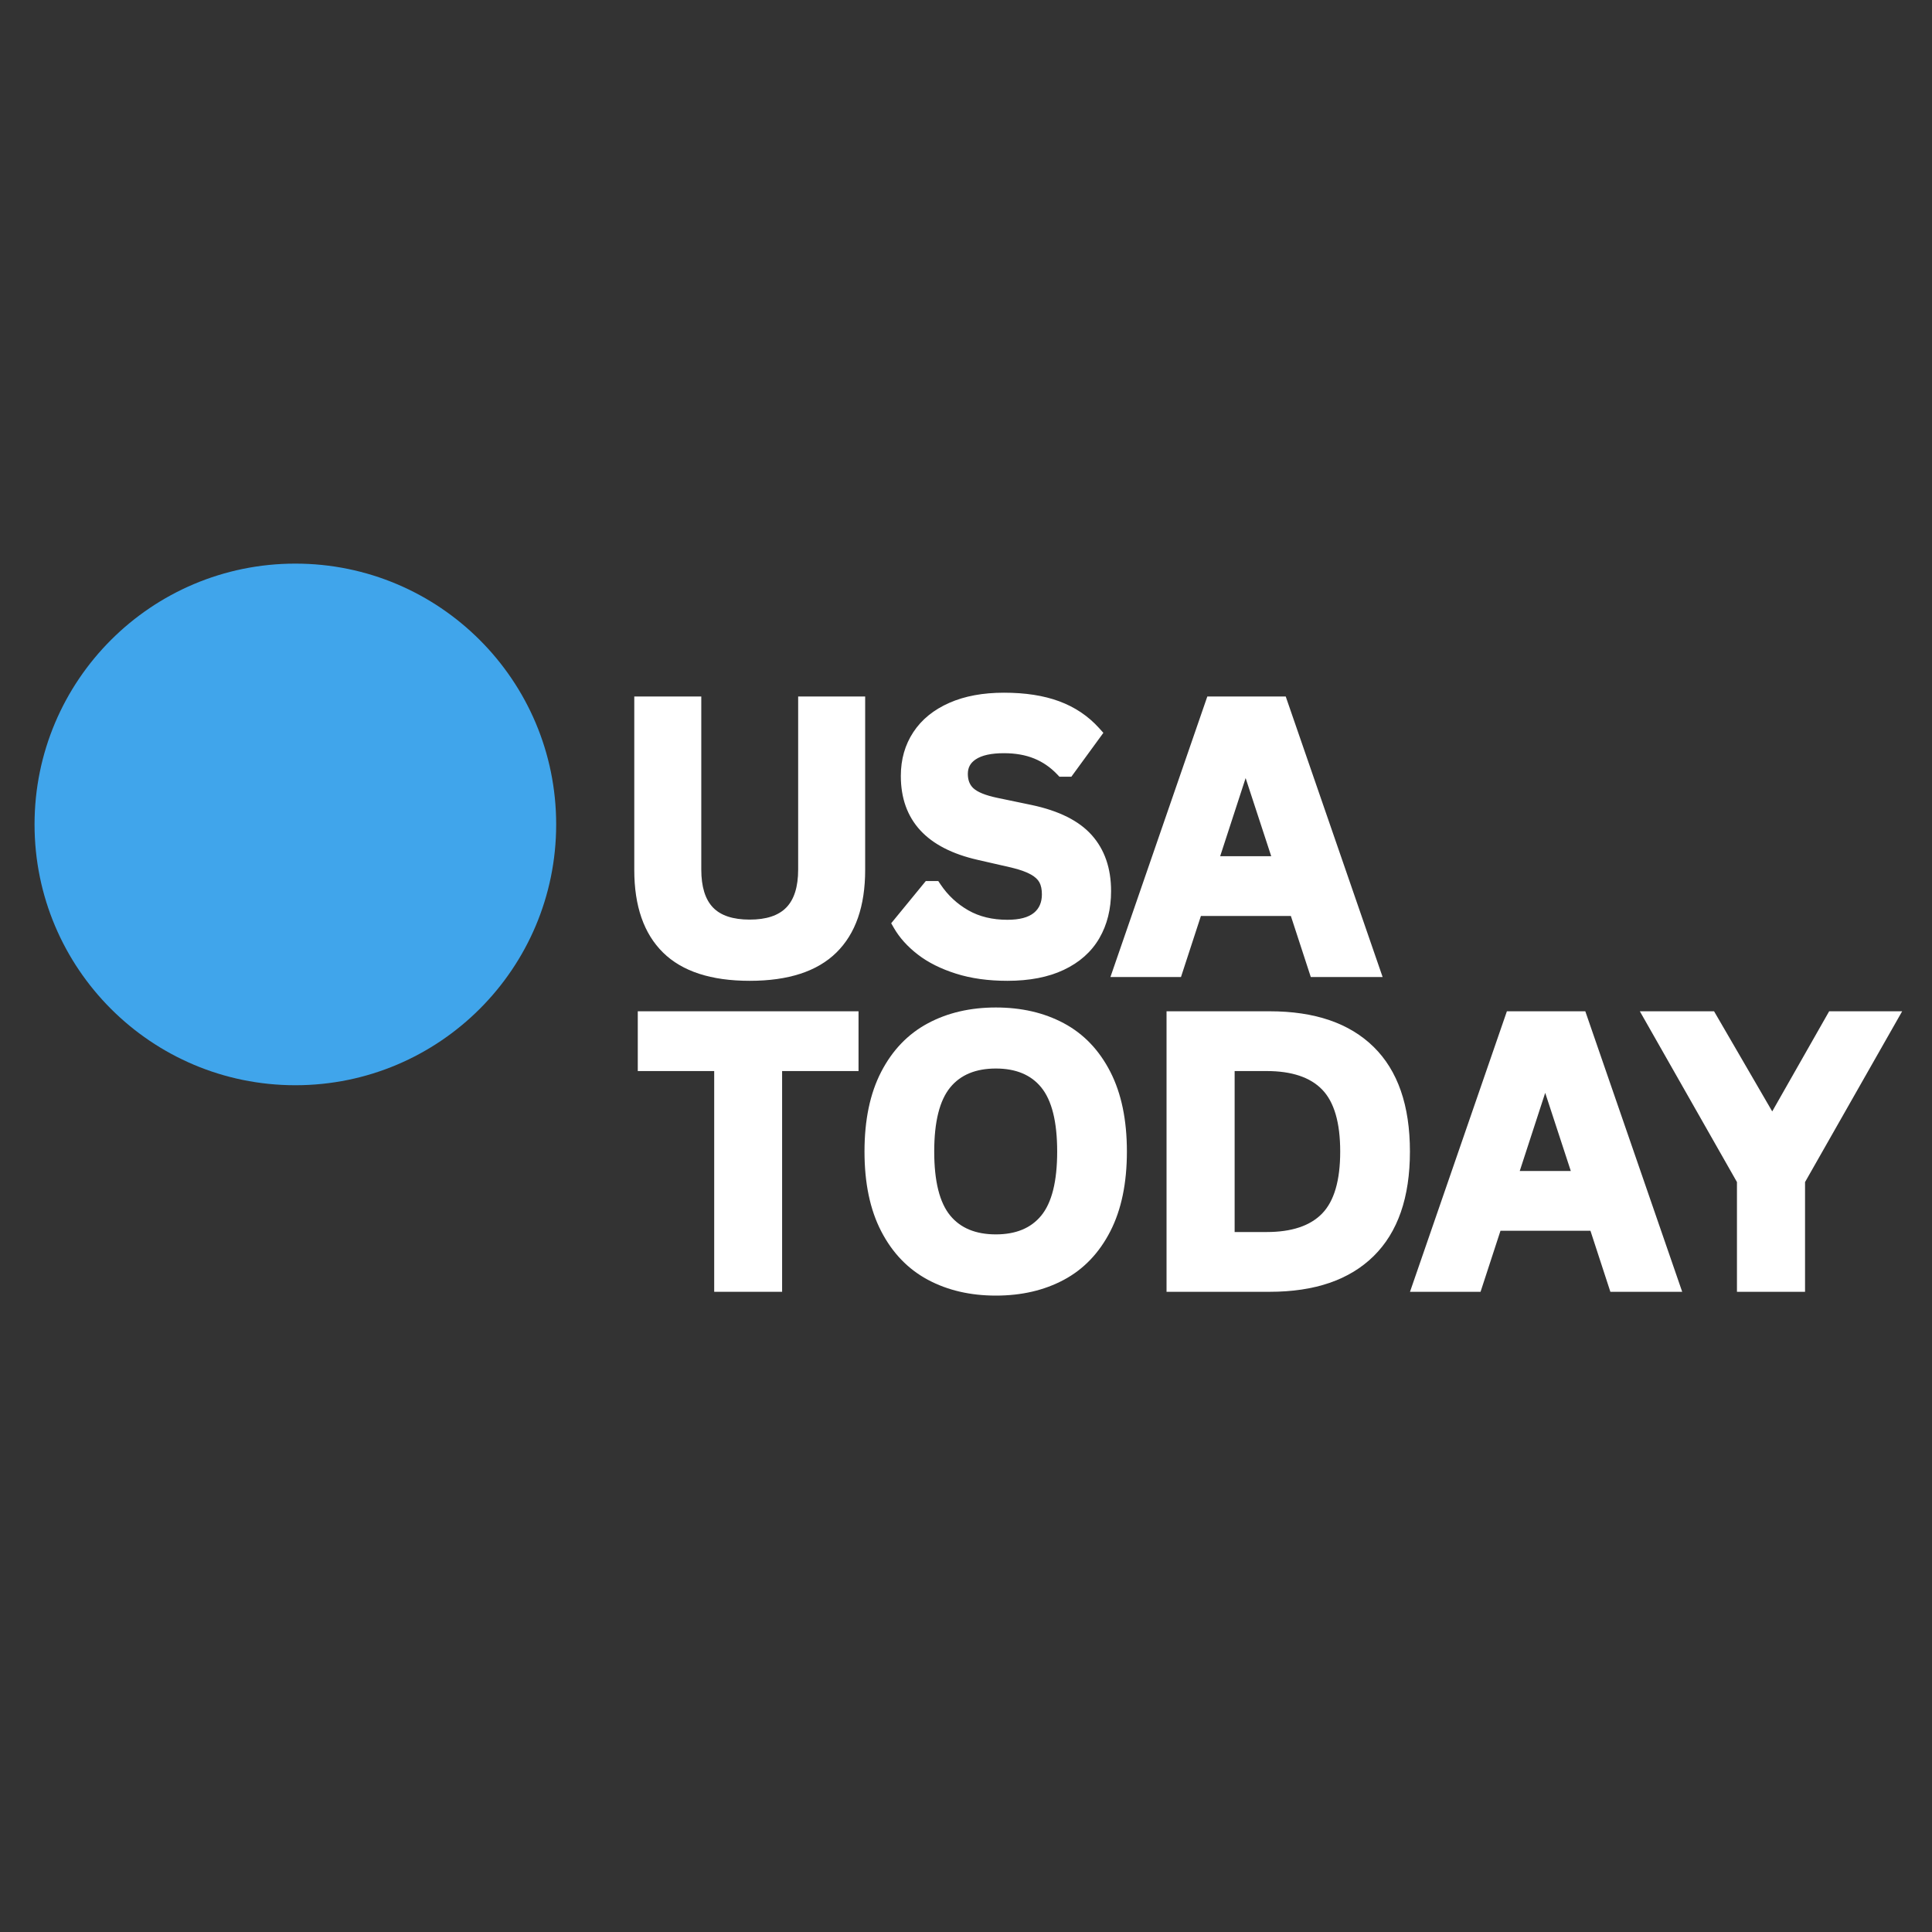
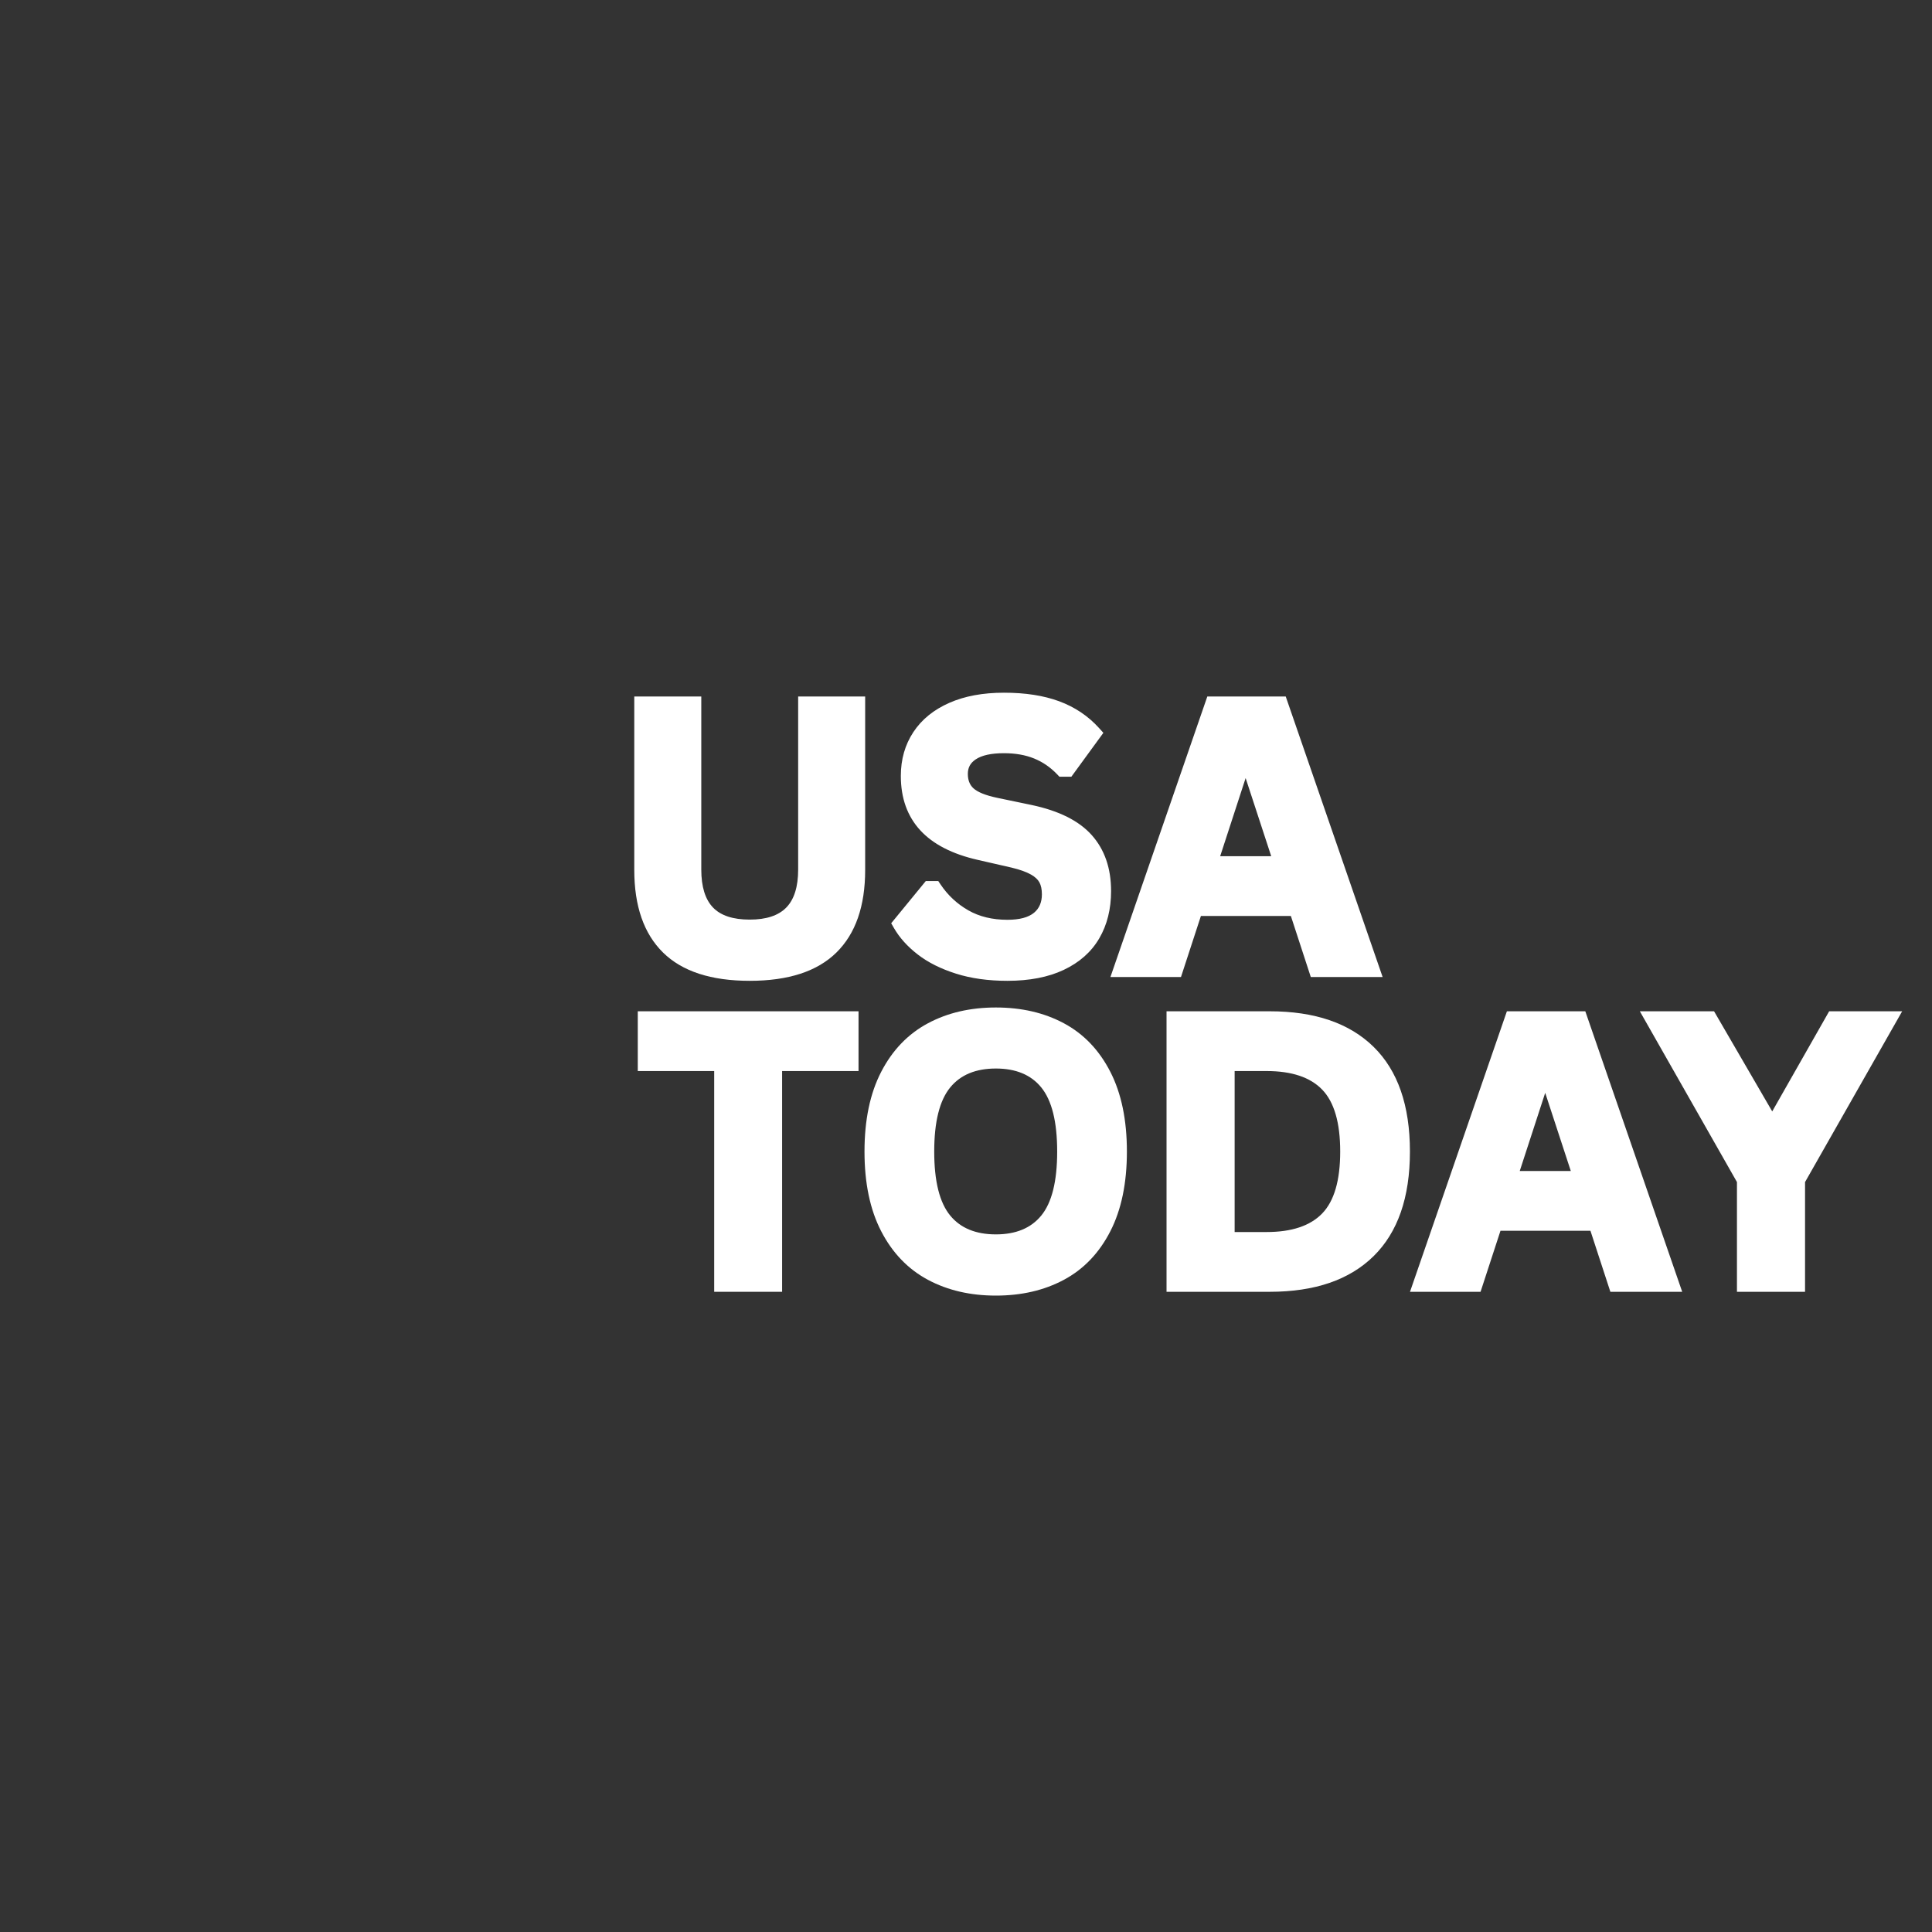
<svg xmlns="http://www.w3.org/2000/svg" width="1920" zoomAndPan="magnify" viewBox="0 0 1440 1440" height="1920" preserveAspectRatio="xMidYMid meet" version="1.0">
  <rect x="0" y="0" width="1440" height="1440" fill="#333333" stroke="none" />
  <defs>
    <g />
    <clipPath id="7c84f79f98">
      <rect x="0" width="590" y="0" height="379" />
    </clipPath>
    <clipPath id="d86771e487">
      <path d="M 25.75 420.086 L 414.539 420.086 L 414.539 808.871 L 25.75 808.871 Z M 25.75 420.086 " clip-rule="nonzero" />
    </clipPath>
    <clipPath id="b1b33256de">
      <path d="M 220.145 420.086 C 112.785 420.086 25.75 507.117 25.75 614.477 C 25.75 721.84 112.785 808.871 220.145 808.871 C 327.504 808.871 414.539 721.84 414.539 614.477 C 414.539 507.117 327.504 420.086 220.145 420.086 Z M 220.145 420.086 " clip-rule="nonzero" />
    </clipPath>
    <clipPath id="5fd460b6ea">
      <path d="M 0.75 0.086 L 389.539 0.086 L 389.539 388.871 L 0.75 388.871 Z M 0.75 0.086 " clip-rule="nonzero" />
    </clipPath>
    <clipPath id="4fb215dcd4">
      <path d="M 195.145 0.086 C 87.785 0.086 0.75 87.117 0.75 194.477 C 0.75 301.84 87.785 388.871 195.145 388.871 C 302.504 388.871 389.539 301.84 389.539 194.477 C 389.539 87.117 302.504 0.086 195.145 0.086 Z M 195.145 0.086 " clip-rule="nonzero" />
    </clipPath>
    <clipPath id="c0f6ac3362">
      <rect x="0" width="390" y="0" height="389" />
    </clipPath>
    <clipPath id="5bdcf5e884">
      <rect x="0" width="960" y="0" height="379" />
    </clipPath>
  </defs>
  <g transform="matrix(1, 0, 0, 1, 448, 427)">
    <g clip-path="url(#7c84f79f98)">
      <g fill="#ffffff" fill-opacity="1">
        <g transform="translate(6.197, 295.338)">
          <g>
            <path d="M 104.602 8.707 C 75.824 8.707 54.297 1.691 40.016 -12.344 C 25.711 -26.406 18.555 -46.949 18.555 -73.965 L 18.555 -203.203 L 68.5 -203.203 L 68.5 -74.234 C 68.5 -61.414 71.418 -51.977 77.25 -45.914 C 83.023 -39.918 92.141 -36.918 104.602 -36.918 C 116.938 -36.918 126.027 -39.922 131.871 -45.934 C 137.758 -51.992 140.703 -61.426 140.703 -74.234 L 140.703 -203.203 L 190.648 -203.203 L 190.648 -73.965 C 190.648 -46.949 183.496 -26.406 169.188 -12.344 C 154.906 1.691 133.379 8.707 104.602 8.707 Z M 104.602 -3.039 C 130.176 -3.039 148.957 -8.934 160.953 -20.723 C 172.918 -32.484 178.898 -50.23 178.898 -73.965 L 178.898 -197.328 L 184.773 -197.328 L 184.773 -191.453 L 146.578 -191.453 L 146.578 -197.328 L 152.453 -197.328 L 152.453 -74.234 C 152.453 -58.246 148.402 -46.086 140.297 -37.746 C 132.148 -29.363 120.25 -25.168 104.602 -25.168 C 88.809 -25.168 76.871 -29.367 68.785 -37.766 C 60.762 -46.102 56.75 -58.258 56.75 -74.234 L 56.75 -197.328 L 62.625 -197.328 L 62.625 -191.453 L 24.43 -191.453 L 24.43 -197.328 L 30.305 -197.328 L 30.305 -73.965 C 30.305 -50.23 36.289 -32.484 48.254 -20.723 C 60.246 -8.934 79.031 -3.039 104.602 -3.039 Z M 104.602 -3.039 " />
          </g>
        </g>
      </g>
      <g fill="#ffffff" fill-opacity="1">
        <g transform="translate(215.398, 295.338)">
          <g>
-             <path d="M 87.461 8.707 C 73.18 8.707 60.418 6.93 49.18 3.375 C 37.855 -0.211 28.363 -4.957 20.703 -10.871 C 12.98 -16.836 7.039 -23.438 2.871 -30.68 L 0.848 -34.195 L 26.645 -65.668 L 35.926 -65.668 L 37.672 -63.074 C 43.098 -55.016 49.98 -48.602 58.32 -43.836 C 66.551 -39.133 76.266 -36.781 87.461 -36.781 C 96.484 -36.781 103.105 -38.535 107.328 -42.043 C 111.223 -45.277 113.168 -49.844 113.168 -55.742 C 113.168 -59.426 112.551 -62.406 111.316 -64.684 C 110.141 -66.848 108.059 -68.781 105.074 -70.477 C 101.598 -72.453 96.754 -74.184 90.543 -75.676 L 65.23 -81.465 C 46.324 -85.785 32.117 -93.09 22.609 -103.383 C 12.887 -113.91 8.027 -127.457 8.027 -144.016 C 8.027 -156.348 11.141 -167.234 17.367 -176.672 C 23.582 -186.094 32.551 -193.379 44.273 -198.523 C 55.688 -203.531 69.227 -206.035 84.898 -206.035 C 100.805 -206.035 114.508 -203.914 126.004 -199.668 C 137.754 -195.328 147.684 -188.66 155.801 -179.668 L 158.996 -176.125 L 135.121 -143.402 L 126.246 -143.402 L 124.512 -145.223 C 119.512 -150.465 113.805 -154.387 107.387 -156.996 C 100.895 -159.633 93.398 -160.949 84.898 -160.949 C 75.391 -160.949 68.344 -159.398 63.762 -156.293 C 61.773 -154.945 60.309 -153.395 59.371 -151.637 C 58.438 -149.895 57.973 -147.848 57.973 -145.5 C 57.973 -140.98 59.316 -137.457 62 -134.926 C 65.117 -131.988 70.957 -129.598 79.52 -127.758 L 105.395 -122.367 C 125.828 -118.051 140.793 -110.574 150.285 -99.945 C 159.918 -89.156 164.734 -75.234 164.734 -58.172 C 164.734 -44.789 161.816 -33.074 155.977 -23.031 C 150.055 -12.84 141.188 -4.969 129.375 0.59 C 117.875 6.004 103.902 8.707 87.461 8.707 Z M 87.461 -3.039 C 102.152 -3.039 114.457 -5.375 124.371 -10.039 C 133.973 -14.559 141.125 -20.855 145.82 -28.934 C 150.598 -37.156 152.984 -46.902 152.984 -58.172 C 152.984 -72.246 149.164 -83.559 141.523 -92.117 C 133.738 -100.832 120.898 -107.082 103 -110.863 L 77.047 -116.27 C 66.352 -118.57 58.648 -121.938 53.941 -126.375 C 48.797 -131.227 46.223 -137.598 46.223 -145.5 C 46.223 -149.809 47.152 -153.699 49.012 -157.176 C 50.859 -160.637 53.582 -163.586 57.172 -166.02 C 63.746 -170.473 72.988 -172.699 84.898 -172.699 C 94.93 -172.699 103.898 -171.094 111.809 -167.879 C 119.785 -164.641 126.855 -159.789 133.012 -153.332 L 128.762 -149.277 L 128.762 -155.152 L 132.137 -155.152 L 132.137 -149.277 L 127.391 -152.738 L 146.691 -179.195 L 151.438 -175.73 L 147.074 -171.797 C 140.254 -179.359 131.875 -184.977 121.934 -188.645 C 111.75 -192.406 99.402 -194.285 84.898 -194.285 C 70.871 -194.285 58.902 -192.113 48.992 -187.766 C 39.391 -183.551 32.117 -177.695 27.176 -170.203 C 22.242 -162.727 19.777 -153.996 19.777 -144.016 C 19.777 -130.52 23.598 -119.633 31.242 -111.355 C 39.102 -102.844 51.305 -96.695 67.852 -92.918 L 93.285 -87.102 C 100.574 -85.352 106.438 -83.215 110.879 -80.691 C 115.812 -77.891 119.398 -74.422 121.645 -70.289 C 123.828 -66.266 124.918 -61.418 124.918 -55.742 C 124.918 -46.168 121.559 -38.586 114.836 -33.004 C 108.438 -27.691 99.312 -25.035 87.461 -25.035 C 74.184 -25.035 62.527 -27.902 52.492 -33.637 C 42.562 -39.309 34.375 -46.934 27.926 -56.512 L 32.797 -59.793 L 32.797 -53.918 L 29.422 -53.918 L 29.422 -59.793 L 33.969 -56.066 L 12.508 -29.883 L 7.965 -33.609 L 13.055 -36.539 C 16.449 -30.641 21.391 -25.188 27.887 -20.172 C 34.445 -15.105 42.723 -10.992 52.723 -7.828 C 62.809 -4.637 74.391 -3.039 87.461 -3.039 Z M 87.461 -3.039 " />
+             <path d="M 87.461 8.707 C 73.18 8.707 60.418 6.93 49.18 3.375 C 37.855 -0.211 28.363 -4.957 20.703 -10.871 C 12.98 -16.836 7.039 -23.438 2.871 -30.68 L 0.848 -34.195 L 26.645 -65.668 L 35.926 -65.668 L 37.672 -63.074 C 43.098 -55.016 49.98 -48.602 58.32 -43.836 C 66.551 -39.133 76.266 -36.781 87.461 -36.781 C 96.484 -36.781 103.105 -38.535 107.328 -42.043 C 111.223 -45.277 113.168 -49.844 113.168 -55.742 C 113.168 -59.426 112.551 -62.406 111.316 -64.684 C 110.141 -66.848 108.059 -68.781 105.074 -70.477 C 101.598 -72.453 96.754 -74.184 90.543 -75.676 L 65.23 -81.465 C 46.324 -85.785 32.117 -93.09 22.609 -103.383 C 12.887 -113.91 8.027 -127.457 8.027 -144.016 C 8.027 -156.348 11.141 -167.234 17.367 -176.672 C 23.582 -186.094 32.551 -193.379 44.273 -198.523 C 55.688 -203.531 69.227 -206.035 84.898 -206.035 C 100.805 -206.035 114.508 -203.914 126.004 -199.668 C 137.754 -195.328 147.684 -188.66 155.801 -179.668 L 158.996 -176.125 L 135.121 -143.402 L 126.246 -143.402 L 124.512 -145.223 C 119.512 -150.465 113.805 -154.387 107.387 -156.996 C 100.895 -159.633 93.398 -160.949 84.898 -160.949 C 75.391 -160.949 68.344 -159.398 63.762 -156.293 C 61.773 -154.945 60.309 -153.395 59.371 -151.637 C 58.438 -149.895 57.973 -147.848 57.973 -145.5 C 57.973 -140.98 59.316 -137.457 62 -134.926 C 65.117 -131.988 70.957 -129.598 79.52 -127.758 L 105.395 -122.367 C 125.828 -118.051 140.793 -110.574 150.285 -99.945 C 159.918 -89.156 164.734 -75.234 164.734 -58.172 C 164.734 -44.789 161.816 -33.074 155.977 -23.031 C 150.055 -12.84 141.188 -4.969 129.375 0.59 C 117.875 6.004 103.902 8.707 87.461 8.707 Z M 87.461 -3.039 C 133.973 -14.559 141.125 -20.855 145.82 -28.934 C 150.598 -37.156 152.984 -46.902 152.984 -58.172 C 152.984 -72.246 149.164 -83.559 141.523 -92.117 C 133.738 -100.832 120.898 -107.082 103 -110.863 L 77.047 -116.27 C 66.352 -118.57 58.648 -121.938 53.941 -126.375 C 48.797 -131.227 46.223 -137.598 46.223 -145.5 C 46.223 -149.809 47.152 -153.699 49.012 -157.176 C 50.859 -160.637 53.582 -163.586 57.172 -166.02 C 63.746 -170.473 72.988 -172.699 84.898 -172.699 C 94.93 -172.699 103.898 -171.094 111.809 -167.879 C 119.785 -164.641 126.855 -159.789 133.012 -153.332 L 128.762 -149.277 L 128.762 -155.152 L 132.137 -155.152 L 132.137 -149.277 L 127.391 -152.738 L 146.691 -179.195 L 151.438 -175.73 L 147.074 -171.797 C 140.254 -179.359 131.875 -184.977 121.934 -188.645 C 111.75 -192.406 99.402 -194.285 84.898 -194.285 C 70.871 -194.285 58.902 -192.113 48.992 -187.766 C 39.391 -183.551 32.117 -177.695 27.176 -170.203 C 22.242 -162.727 19.777 -153.996 19.777 -144.016 C 19.777 -130.52 23.598 -119.633 31.242 -111.355 C 39.102 -102.844 51.305 -96.695 67.852 -92.918 L 93.285 -87.102 C 100.574 -85.352 106.438 -83.215 110.879 -80.691 C 115.812 -77.891 119.398 -74.422 121.645 -70.289 C 123.828 -66.266 124.918 -61.418 124.918 -55.742 C 124.918 -46.168 121.559 -38.586 114.836 -33.004 C 108.438 -27.691 99.312 -25.035 87.461 -25.035 C 74.184 -25.035 62.527 -27.902 52.492 -33.637 C 42.562 -39.309 34.375 -46.934 27.926 -56.512 L 32.797 -59.793 L 32.797 -53.918 L 29.422 -53.918 L 29.422 -59.793 L 33.969 -56.066 L 12.508 -29.883 L 7.965 -33.609 L 13.055 -36.539 C 16.449 -30.641 21.391 -25.188 27.887 -20.172 C 34.445 -15.105 42.723 -10.992 52.723 -7.828 C 62.809 -4.637 74.391 -3.039 87.461 -3.039 Z M 87.461 -3.039 " />
          </g>
        </g>
      </g>
      <g fill="#ffffff" fill-opacity="1">
        <g transform="translate(384.918, 295.338)">
          <g>
            <path d="M 189.363 5.875 L 144.07 5.875 L 127.902 -43.664 L 133.484 -45.484 L 133.484 -39.609 L 57.902 -39.609 L 57.902 -45.484 L 63.488 -43.664 L 47.316 5.875 L -5.273 5.875 L 66.945 -203.203 L 125.391 -203.203 L 197.609 5.875 Z M 189.363 -5.875 L 189.363 0 L 183.812 1.918 L 115.652 -195.41 L 121.203 -197.328 L 121.203 -191.453 L 71.129 -191.453 L 71.129 -197.328 L 76.684 -195.41 L 8.523 1.918 L 2.969 0 L 2.969 -5.875 L 43.055 -5.875 L 43.055 0 L 37.473 -1.824 L 53.641 -51.359 L 137.75 -51.359 L 153.918 -1.824 L 148.332 0 L 148.332 -5.875 Z M 99.391 -154.34 L 74.016 -76.465 L 68.43 -78.281 L 68.43 -84.156 L 122.688 -84.156 L 122.688 -78.281 L 117.105 -76.453 L 91.598 -154.332 L 97.18 -156.16 L 97.18 -150.285 L 93.805 -150.285 L 93.805 -156.16 Z M 89.539 -162.035 L 101.438 -162.035 L 130.793 -72.41 L 60.336 -72.41 L 88.219 -157.98 Z M 89.539 -162.035 " />
          </g>
        </g>
      </g>
      <g fill="#ffffff" fill-opacity="1">
        <g transform="translate(6.197, 295.338)">
          <g>
            <path d="M 104.609 2.828 C 77.43 2.828 57.273 -3.625 44.141 -16.531 C 31.004 -29.445 24.438 -48.594 24.438 -73.969 L 24.438 -197.328 L 62.625 -197.328 L 62.625 -74.234 C 62.625 -59.836 66.086 -49.039 73.016 -41.844 C 79.941 -34.645 90.473 -31.047 104.609 -31.047 C 132.586 -31.047 146.578 -45.441 146.578 -74.234 L 146.578 -197.328 L 184.781 -197.328 L 184.781 -73.969 C 184.781 -48.594 178.207 -29.445 165.062 -16.531 C 151.926 -3.625 131.773 2.828 104.609 2.828 Z M 104.609 2.828 " />
          </g>
        </g>
      </g>
      <g fill="#ffffff" fill-opacity="1">
        <g transform="translate(215.398, 295.338)">
          <g>
            <path d="M 87.469 2.828 C 73.789 2.828 61.617 1.145 50.953 -2.219 C 40.285 -5.594 31.395 -10.023 24.281 -15.516 C 17.176 -21.004 11.738 -27.035 7.969 -33.609 L 29.422 -59.797 L 32.797 -59.797 C 38.734 -50.973 46.27 -43.953 55.406 -38.734 C 64.539 -33.516 75.227 -30.906 87.469 -30.906 C 97.906 -30.906 105.773 -33.109 111.078 -37.516 C 116.391 -41.93 119.047 -48.008 119.047 -55.75 C 119.047 -60.426 118.191 -64.336 116.484 -67.484 C 114.773 -70.629 111.938 -73.328 107.969 -75.578 C 104.008 -77.828 98.66 -79.766 91.922 -81.391 L 66.547 -87.188 C 48.816 -91.238 35.609 -97.961 26.922 -107.359 C 18.242 -116.766 13.906 -128.984 13.906 -144.016 C 13.906 -155.172 16.691 -164.977 22.266 -173.438 C 27.848 -181.895 35.969 -188.461 46.625 -193.141 C 57.289 -197.816 70.047 -200.156 84.891 -200.156 C 100.098 -200.156 113.125 -198.156 123.969 -194.156 C 134.812 -190.156 143.969 -184.016 151.438 -175.734 L 132.141 -149.281 L 128.766 -149.281 C 123.18 -155.125 116.789 -159.508 109.594 -162.438 C 102.395 -165.363 94.16 -166.828 84.891 -166.828 C 74.18 -166.828 66.035 -164.938 60.453 -161.156 C 54.879 -157.375 52.094 -152.156 52.094 -145.5 C 52.094 -139.289 54.051 -134.344 57.969 -130.656 C 61.883 -126.969 68.656 -124.086 78.281 -122.016 L 104.203 -116.609 C 123.367 -112.566 137.27 -105.707 145.906 -96.031 C 154.539 -86.352 158.859 -73.734 158.859 -58.172 C 158.859 -45.848 156.203 -35.117 150.891 -25.984 C 145.586 -16.848 137.582 -9.758 126.875 -4.719 C 116.164 0.312 103.031 2.828 87.469 2.828 Z M 87.469 2.828 " />
          </g>
        </g>
      </g>
      <g fill="#ffffff" fill-opacity="1">
        <g transform="translate(384.918, 295.338)">
          <g>
            <path d="M 189.359 0 L 148.328 0 L 133.484 -45.484 L 57.906 -45.484 L 43.062 0 L 2.969 0 L 71.125 -197.328 L 121.203 -197.328 Z M 93.812 -156.156 L 68.438 -78.281 L 122.688 -78.281 L 97.172 -156.156 Z M 93.812 -156.156 " />
          </g>
        </g>
      </g>
    </g>
  </g>
  <g clip-path="url(#d86771e487)">
    <g clip-path="url(#b1b33256de)">
      <g transform="matrix(1, 0, 0, 1, 25, 420)">
        <g clip-path="url(#c0f6ac3362)">
          <g clip-path="url(#5fd460b6ea)">
            <g clip-path="url(#4fb215dcd4)">
-               <path fill="#40a5eb" d="M 0.75 0.086 L 389.539 0.086 L 389.539 388.871 L 0.75 388.871 Z M 0.75 0.086 " fill-opacity="1" fill-rule="nonzero" />
-             </g>
+               </g>
          </g>
        </g>
      </g>
    </g>
  </g>
  <g transform="matrix(1, 0, 0, 1, 462, 662)">
    <g clip-path="url(#5bdcf5e884)">
      <g fill="#ffffff" fill-opacity="1">
        <g transform="translate(13.84, 294.956)">
          <g>
            <path d="M 164.059 -197.328 L 164.059 -158.656 L 101.227 -158.656 L 101.227 -164.531 L 107.102 -164.531 L 107.102 5.875 L 56.48 5.875 L 56.48 -164.531 L 62.355 -164.531 L 62.355 -158.656 L -0.477 -158.656 L -0.477 -203.203 L 164.059 -203.203 Z M 152.312 -197.328 L 158.188 -197.328 L 158.188 -191.453 L 5.398 -191.453 L 5.398 -197.328 L 11.273 -197.328 L 11.273 -164.531 L 5.398 -164.531 L 5.398 -170.402 L 68.23 -170.402 L 68.23 0 L 62.355 0 L 62.355 -5.875 L 101.227 -5.875 L 101.227 0 L 95.352 0 L 95.352 -170.402 L 158.188 -170.402 L 158.188 -164.531 L 152.312 -164.531 Z M 152.312 -197.328 " />
          </g>
        </g>
      </g>
      <g fill="#ffffff" fill-opacity="1">
        <g transform="translate(172.698, 294.956)">
          <g>
            <path d="M 107.57 8.707 C 88.504 8.707 71.633 4.789 56.957 -3.051 C 42.07 -11.004 30.434 -23.102 22.043 -39.348 C 13.781 -55.355 9.648 -75.129 9.648 -98.664 C 9.648 -122.199 13.781 -141.973 22.043 -157.98 C 30.434 -174.223 42.07 -186.324 56.957 -194.277 C 71.633 -202.117 88.504 -206.035 107.57 -206.035 C 126.637 -206.035 143.484 -202.141 158.113 -194.348 C 172.965 -186.434 184.562 -174.328 192.906 -158.027 C 201.121 -141.98 205.227 -122.191 205.227 -98.664 C 205.227 -75.133 201.121 -55.348 192.906 -39.301 C 184.562 -23 172.965 -10.891 158.113 -2.98 C 143.484 4.812 126.637 8.707 107.57 8.707 Z M 107.57 -3.039 C 124.68 -3.039 139.688 -6.477 152.59 -13.352 C 165.273 -20.105 175.223 -30.539 182.449 -44.652 C 189.801 -59.02 193.477 -77.023 193.477 -98.664 C 193.477 -120.305 189.801 -138.309 182.449 -152.676 C 175.223 -166.789 165.273 -177.223 152.59 -183.977 C 139.688 -190.852 124.68 -194.285 107.57 -194.285 C 90.465 -194.285 75.441 -190.828 62.492 -183.914 C 49.754 -177.109 39.754 -166.668 32.484 -152.59 C 25.094 -138.273 21.395 -120.297 21.395 -98.664 C 21.395 -77.031 25.094 -59.055 32.484 -44.738 C 39.754 -30.66 49.754 -20.219 62.492 -13.414 C 75.441 -6.5 90.465 -3.039 107.57 -3.039 Z M 107.57 -36.918 C 122.453 -36.918 133.719 -41.578 141.359 -50.898 C 149.289 -60.566 153.258 -76.488 153.258 -98.664 C 153.258 -120.844 149.289 -136.789 141.352 -146.508 C 133.711 -155.863 122.449 -160.543 107.57 -160.543 C 92.598 -160.543 81.266 -155.859 73.578 -146.496 C 65.605 -136.781 61.617 -120.836 61.617 -98.664 C 61.617 -76.496 65.602 -60.578 73.57 -50.91 C 81.258 -41.582 92.594 -36.918 107.57 -36.918 Z M 107.57 -25.168 C 88.898 -25.168 74.543 -31.258 64.504 -43.438 C 54.746 -55.273 49.867 -73.684 49.867 -98.664 C 49.867 -123.641 54.746 -142.07 64.496 -153.949 C 74.535 -166.18 88.895 -172.293 107.57 -172.293 C 126.168 -172.293 140.461 -166.176 150.453 -153.938 C 160.156 -142.059 165.004 -123.633 165.004 -98.664 C 165.004 -73.688 160.152 -55.281 150.445 -43.445 C 140.453 -31.262 126.16 -25.168 107.57 -25.168 Z M 107.57 -25.168 " />
          </g>
        </g>
      </g>
      <g fill="#ffffff" fill-opacity="1">
        <g transform="translate(387.702, 294.956)">
          <g>
            <path d="M 96.641 -203.203 C 130.273 -203.203 156.098 -194.363 174.109 -176.684 C 192.156 -158.977 201.176 -132.969 201.176 -98.664 C 201.176 -64.449 192.156 -38.469 174.117 -20.715 C 156.102 -2.988 130.277 5.875 96.641 5.875 L 19.77 5.875 L 19.77 -203.203 Z M 96.641 -191.453 L 25.645 -191.453 L 25.645 -197.328 L 31.52 -197.328 L 31.52 0 L 25.645 0 L 25.645 -5.875 L 96.641 -5.875 C 127.066 -5.875 150.148 -13.613 165.875 -29.09 C 181.578 -44.539 189.43 -67.73 189.43 -98.664 C 189.43 -129.684 181.578 -152.895 165.883 -168.301 C 150.152 -183.734 127.07 -191.453 96.641 -191.453 Z M 94.344 -38.672 C 113.023 -38.672 126.824 -43.273 135.746 -52.477 C 144.719 -61.73 149.207 -77.125 149.207 -98.664 C 149.207 -120.203 144.719 -135.598 135.746 -144.852 C 126.824 -154.055 113.023 -158.656 94.344 -158.656 L 64.652 -158.656 L 64.652 -164.531 L 70.527 -164.531 L 70.527 -32.797 L 64.652 -32.797 L 64.652 -38.672 Z M 94.344 -26.922 L 58.777 -26.922 L 58.777 -170.402 L 94.344 -170.402 C 116.336 -170.402 132.949 -164.613 144.184 -153.031 C 155.363 -141.496 160.957 -123.375 160.957 -98.664 C 160.957 -73.953 155.363 -55.828 144.184 -44.297 C 132.949 -32.715 116.336 -26.922 94.344 -26.922 Z M 94.344 -26.922 " />
          </g>
        </g>
      </g>
      <g fill="#ffffff" fill-opacity="1">
        <g transform="translate(594.204, 294.956)">
          <g>
            <path d="M 189.363 5.875 L 144.07 5.875 L 127.902 -43.664 L 133.484 -45.484 L 133.484 -39.609 L 57.902 -39.609 L 57.902 -45.484 L 63.488 -43.664 L 47.316 5.875 L -5.273 5.875 L 66.945 -203.203 L 125.391 -203.203 L 197.609 5.875 Z M 189.363 -5.875 L 189.363 0 L 183.812 1.918 L 115.652 -195.41 L 121.203 -197.328 L 121.203 -191.453 L 71.129 -191.453 L 71.129 -197.328 L 76.684 -195.41 L 8.523 1.918 L 2.969 0 L 2.969 -5.875 L 43.055 -5.875 L 43.055 0 L 37.473 -1.824 L 53.641 -51.359 L 137.75 -51.359 L 153.918 -1.824 L 148.332 0 L 148.332 -5.875 Z M 99.391 -154.34 L 74.016 -76.465 L 68.43 -78.281 L 68.43 -84.156 L 122.688 -84.156 L 122.688 -78.281 L 117.105 -76.453 L 91.598 -154.332 L 97.18 -156.16 L 97.18 -150.285 L 93.805 -150.285 L 93.805 -156.16 Z M 89.539 -162.035 L 101.438 -162.035 L 130.793 -72.41 L 60.336 -72.41 L 88.219 -157.98 Z M 89.539 -162.035 " />
          </g>
        </g>
      </g>
      <g fill="#ffffff" fill-opacity="1">
        <g transform="translate(769.393, 294.956)">
          <g>
            <path d="M 108.113 5.875 L 63.23 5.875 L 63.23 -77.473 L 69.105 -77.473 L 64 -74.57 L -9.152 -203.203 L 46.168 -203.203 L 92.945 -122.668 L 87.867 -119.719 L 87.867 -125.594 L 91.238 -125.594 L 91.238 -119.719 L 86.133 -122.625 L 131.957 -203.203 L 186.371 -203.203 L 113.219 -74.57 L 108.113 -77.473 L 113.984 -77.473 L 113.984 5.875 Z M 108.113 -5.875 L 108.113 0 L 102.238 0 L 102.238 -79.027 L 171.164 -200.23 L 176.273 -197.328 L 176.273 -191.453 L 135.375 -191.453 L 135.375 -197.328 L 140.48 -194.422 L 94.656 -113.844 L 84.484 -113.844 L 37.707 -194.375 L 42.785 -197.328 L 42.785 -191.453 L 0.945 -191.453 L 0.945 -197.328 L 6.051 -200.23 L 74.98 -79.027 L 74.98 0 L 69.105 0 L 69.105 -5.875 Z M 108.113 -5.875 " />
          </g>
        </g>
      </g>
      <g fill="#ffffff" fill-opacity="1">
        <g transform="translate(13.84, 294.956)">
          <g>
            <path d="M 158.188 -197.328 L 158.188 -164.531 L 101.234 -164.531 L 101.234 0 L 62.359 0 L 62.359 -164.531 L 5.406 -164.531 L 5.406 -197.328 Z M 158.188 -197.328 " />
          </g>
        </g>
      </g>
      <g fill="#ffffff" fill-opacity="1">
        <g transform="translate(172.698, 294.956)">
          <g>
            <path d="M 107.578 2.828 C 89.484 2.828 73.531 -0.859 59.719 -8.234 C 45.906 -15.609 35.082 -26.875 27.25 -42.031 C 19.426 -57.195 15.516 -76.078 15.516 -98.672 C 15.516 -121.254 19.426 -140.125 27.25 -155.281 C 35.082 -170.445 45.906 -181.719 59.719 -189.094 C 73.531 -196.469 89.484 -200.156 107.578 -200.156 C 125.66 -200.156 141.582 -196.488 155.344 -189.156 C 169.113 -181.82 179.891 -170.551 187.672 -155.344 C 195.461 -140.145 199.359 -121.254 199.359 -98.672 C 199.359 -76.078 195.461 -57.176 187.672 -41.969 C 179.891 -26.77 169.113 -15.504 155.344 -8.172 C 141.582 -0.836 125.66 2.828 107.578 2.828 Z M 107.578 -31.047 C 124.305 -31.047 137.078 -36.422 145.891 -47.172 C 154.711 -57.922 159.125 -75.086 159.125 -98.672 C 159.125 -122.242 154.711 -139.426 145.891 -150.219 C 137.078 -161.02 124.305 -166.422 107.578 -166.422 C 90.742 -166.422 77.895 -161.02 69.031 -150.219 C 60.176 -139.426 55.75 -122.242 55.75 -98.672 C 55.75 -75.086 60.176 -57.922 69.031 -47.172 C 77.895 -36.422 90.742 -31.047 107.578 -31.047 Z M 107.578 -31.047 " />
          </g>
        </g>
      </g>
      <g fill="#ffffff" fill-opacity="1">
        <g transform="translate(387.702, 294.956)">
          <g>
            <path d="M 96.641 -197.328 C 128.672 -197.328 153.117 -189.047 169.984 -172.484 C 186.859 -155.93 195.297 -131.328 195.297 -98.672 C 195.297 -66.086 186.859 -41.492 169.984 -24.891 C 153.117 -8.297 128.672 0 96.641 0 L 25.641 0 L 25.641 -197.328 Z M 94.344 -32.797 C 114.676 -32.797 129.879 -37.988 139.953 -48.375 C 150.035 -58.77 155.078 -75.535 155.078 -98.672 C 155.078 -121.797 150.035 -138.551 139.953 -148.938 C 129.879 -159.332 114.676 -164.531 94.344 -164.531 L 64.656 -164.531 L 64.656 -32.797 Z M 94.344 -32.797 " />
          </g>
        </g>
      </g>
      <g fill="#ffffff" fill-opacity="1">
        <g transform="translate(594.204, 294.956)">
          <g>
            <path d="M 189.359 0 L 148.328 0 L 133.484 -45.484 L 57.906 -45.484 L 43.062 0 L 2.969 0 L 71.125 -197.328 L 121.203 -197.328 Z M 93.812 -156.156 L 68.438 -78.281 L 122.688 -78.281 L 97.172 -156.156 Z M 93.812 -156.156 " />
          </g>
        </g>
      </g>
      <g fill="#ffffff" fill-opacity="1">
        <g transform="translate(769.393, 294.956)">
          <g>
            <path d="M 108.109 0 L 69.109 0 L 69.109 -77.469 L 0.938 -197.328 L 42.781 -197.328 L 87.859 -119.719 L 91.234 -119.719 L 135.375 -197.328 L 176.266 -197.328 L 108.109 -77.469 Z M 108.109 0 " />
          </g>
        </g>
      </g>
    </g>
  </g>
</svg>